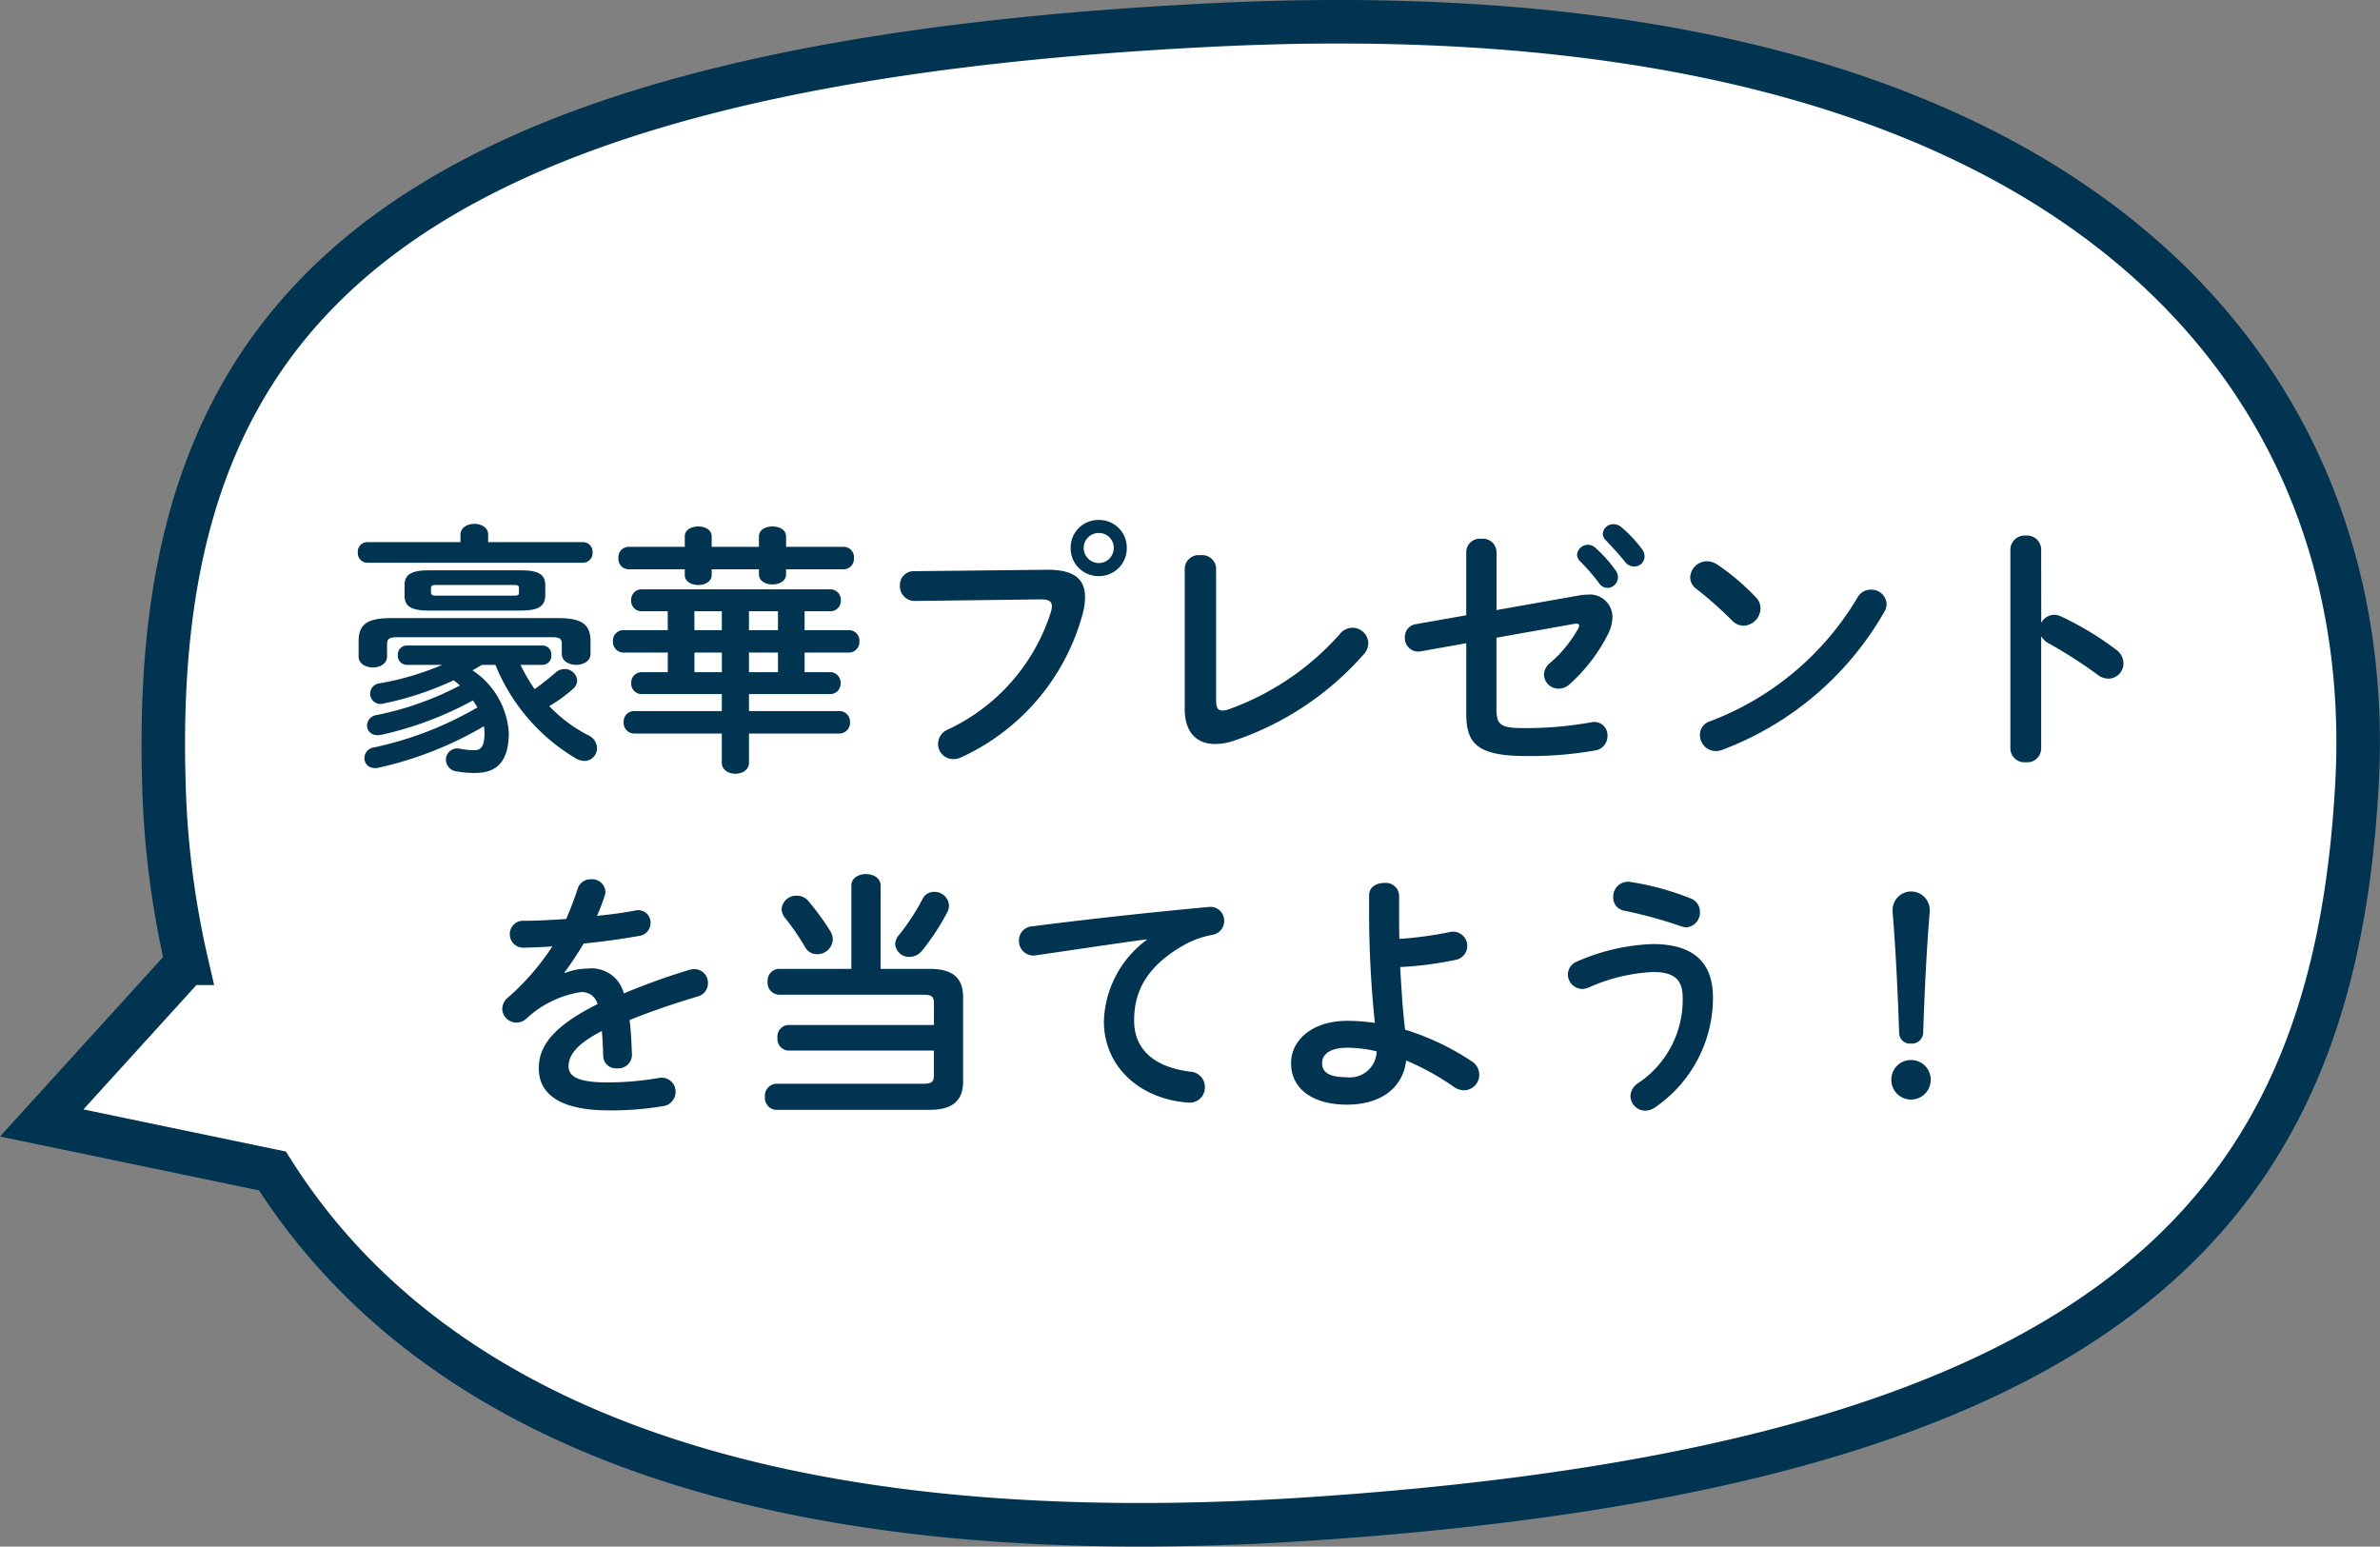
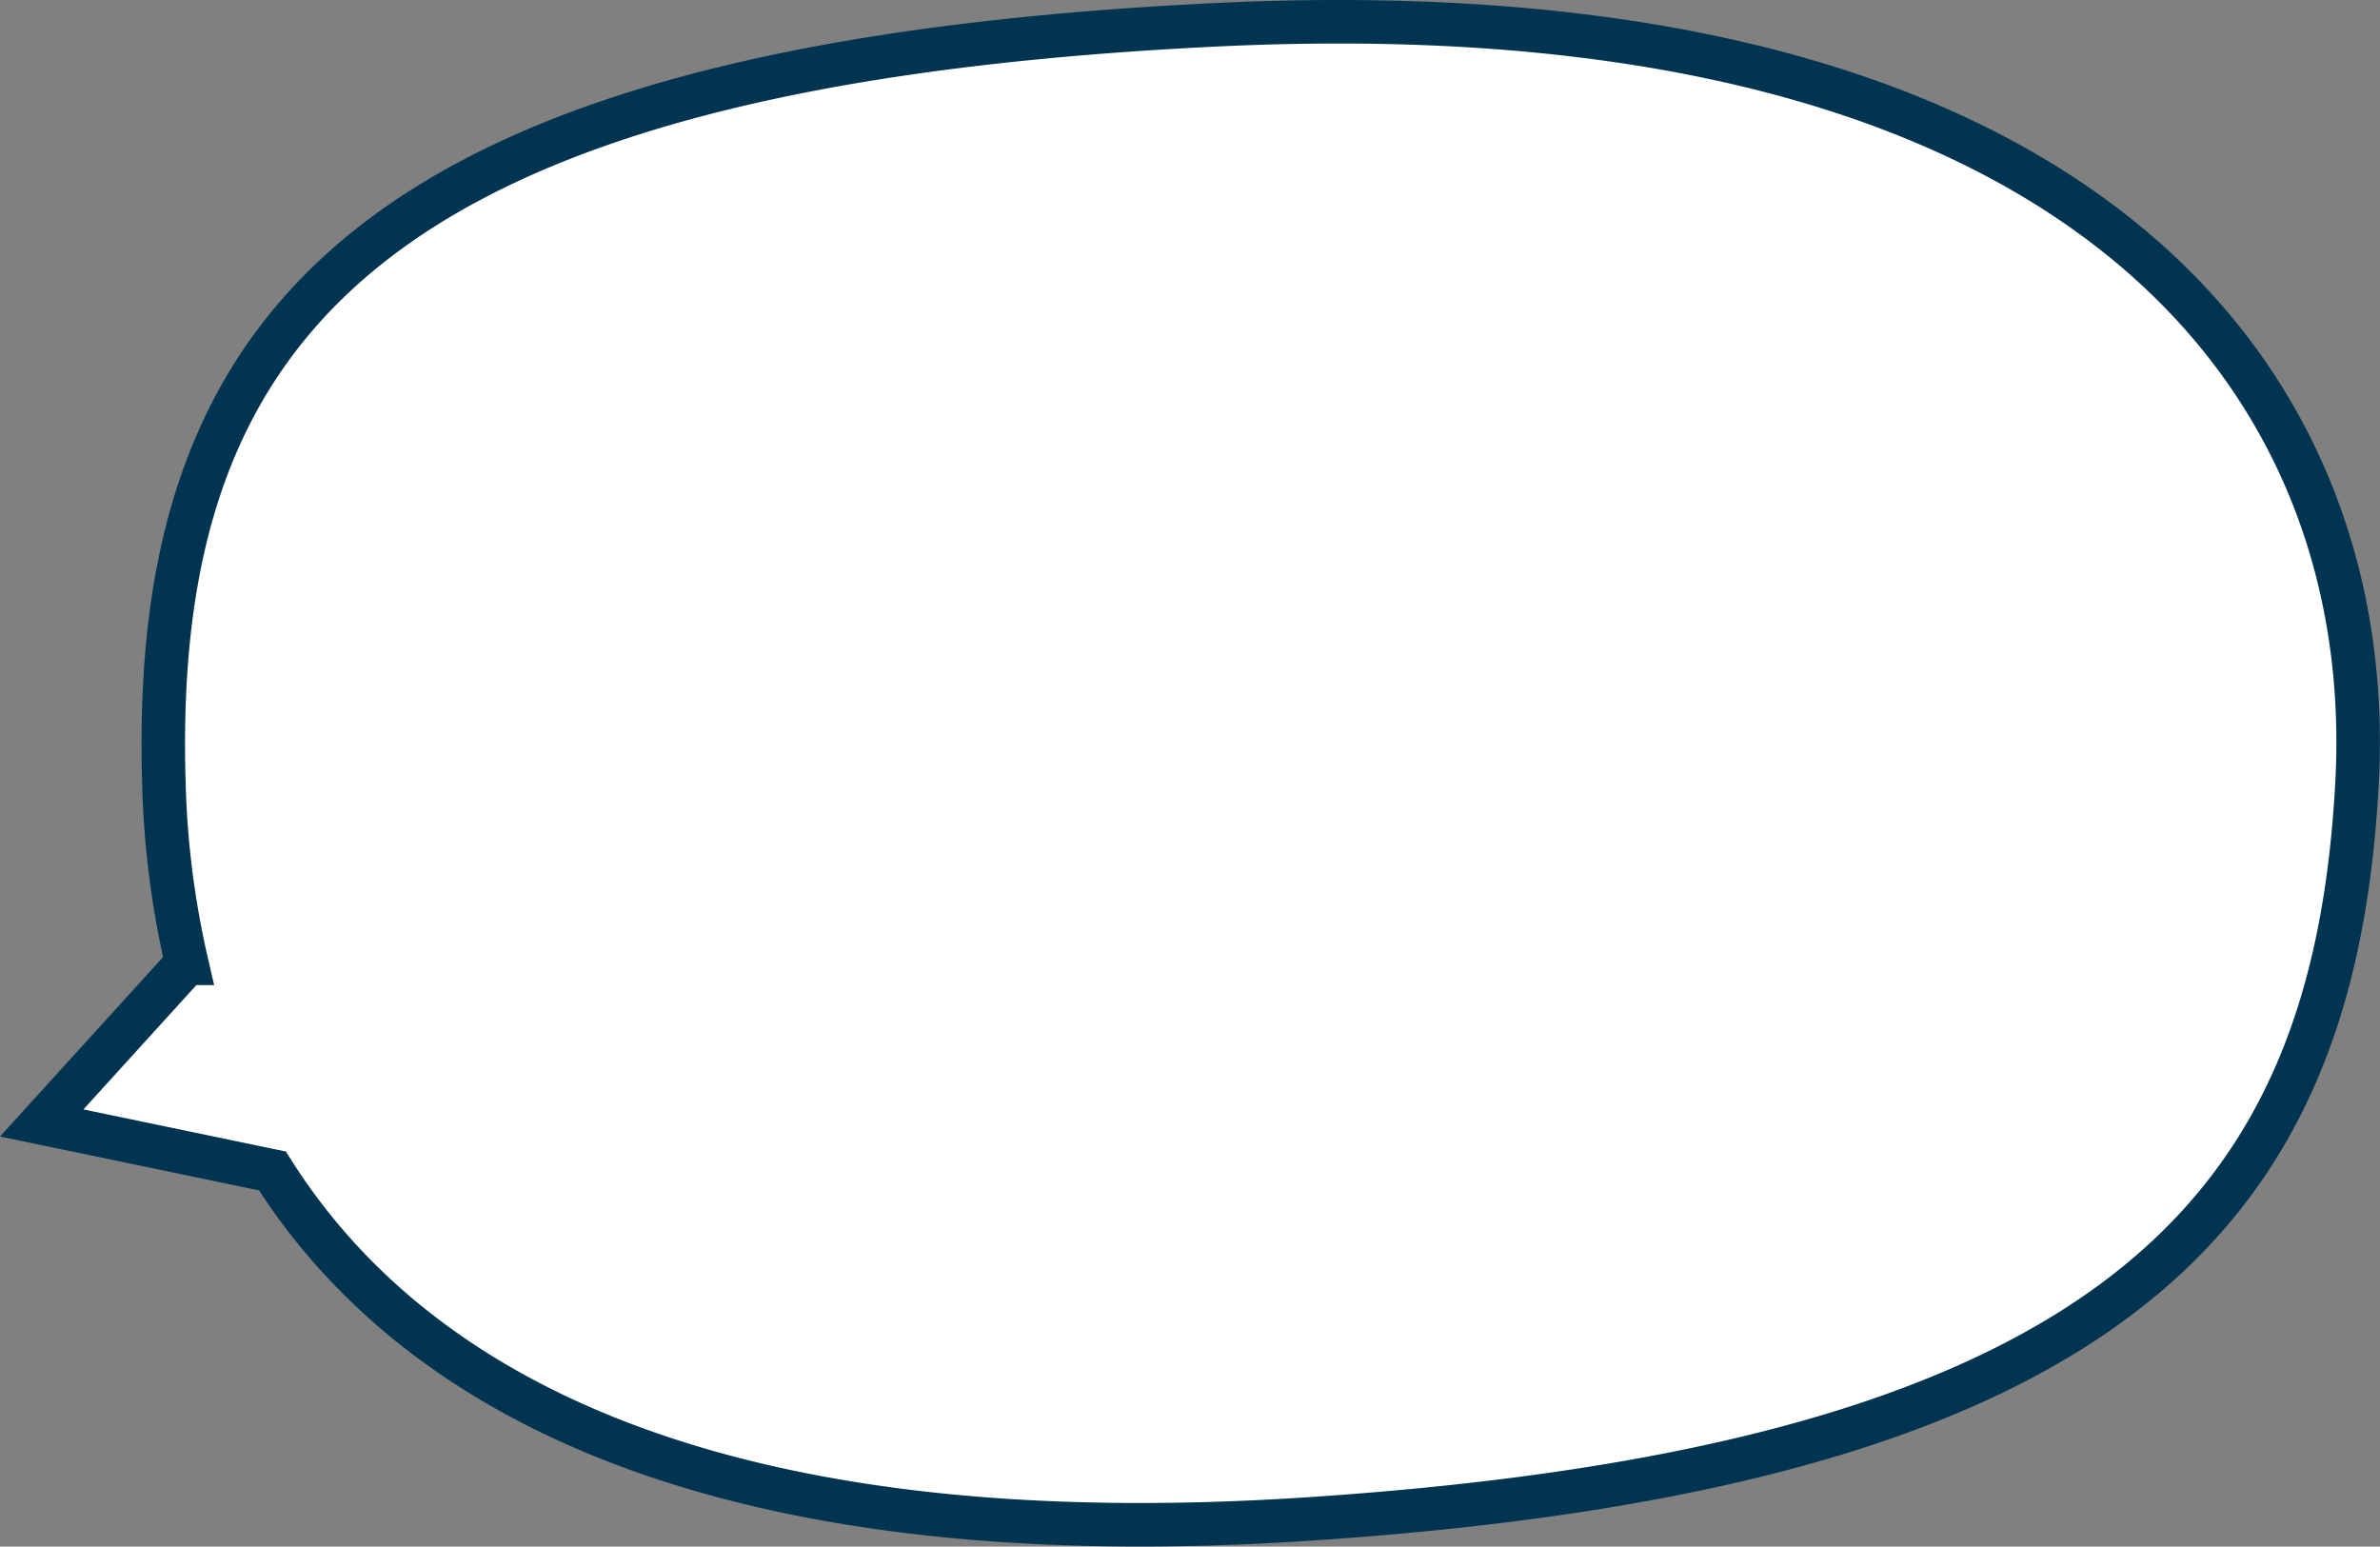
<svg xmlns="http://www.w3.org/2000/svg" width="164.076" height="106.625" viewBox="0 0 164.076 106.625">
  <rect x="0" y="0" width="164.076" height="106.625" fill="#808080" stroke="none" />
  <g id="グループ_2433" data-name="グループ 2433" transform="translate(4537.507 -4305.423)">
    <path id="合体_49" data-name="合体 49" d="M14.307,56.13C15.845,27.644,29.687,9.158,86.552,5.4c38.83-2.566,61.005,7.425,71.465,23.992L173.923,32.7l-10,11.005A62,62,0,0,1,165.5,56.13c.94,31.317-13.864,49.462-72.608,52.28q-4.319.207-8.37.206C32.112,108.616,12.845,83.219,14.307,56.13Z" transform="translate(-4360.708 4415.539) rotate(180)" fill="#fff" stroke="#003451" stroke-width="3" />
-     <path id="パス_7650" data-name="パス 7650" d="M-50.8-9.486c.756-.018,1.62-.072,1.638-1.026v-.72c0-.7-.414-1.026-1.638-1.026h-6.426c-1.224,0-1.638.324-1.638,1.026v.72c0,.7.414,1.026,1.638,1.026Zm-5.9-1.026c-.162,0-.342-.018-.342-.216v-.306c0-.144.072-.216.342-.216h5.382c.288,0,.342.072.342.216v.306c0,.162-.054.216-.342.216Zm4.1,4.77A13.277,13.277,0,0,0-47.034.72a1.219,1.219,0,0,0,.576.162A.879.879,0,0,0-45.594,0a1,1,0,0,0-.594-.882,10.081,10.081,0,0,1-2.7-2.016,10.287,10.287,0,0,0,1.62-1.17.8.8,0,0,0,.306-.594.857.857,0,0,0-.882-.792.926.926,0,0,0-.594.234c-.522.45-.954.792-1.458,1.152a11.921,11.921,0,0,1-.972-1.674h1.512a.618.618,0,0,0,.612-.666.609.609,0,0,0-.612-.666h-9.36a.619.619,0,0,0-.612.666.629.629,0,0,0,.612.666h2.448a19.483,19.483,0,0,1-4.338,1.278.719.719,0,0,0-.63.7.713.713,0,0,0,.936.684,21.685,21.685,0,0,0,4.824-1.6c.144.108.288.234.432.36a21.353,21.353,0,0,1-5.724,2.034.757.757,0,0,0-.684.72c0,.4.342.774.972.648a23.793,23.793,0,0,0,6.336-2.376c.108.162.2.324.306.486a24.182,24.182,0,0,1-7.11,2.754.76.76,0,0,0-.684.738c0,.414.342.792.972.666a25.139,25.139,0,0,0,7.272-2.862,4.114,4.114,0,0,1,.036.45c0,.918-.216,1.206-.72,1.206a5.085,5.085,0,0,1-.9-.09,1.215,1.215,0,0,0-.252-.036.787.787,0,0,0-.792.792.831.831,0,0,0,.738.792A7.051,7.051,0,0,0-54,1.71c1.53,0,2.322-.828,2.322-2.772a5.577,5.577,0,0,0-2.5-4.3l.648-.378Zm-2.412-8.46h-6.444a.653.653,0,0,0-.63.7.659.659,0,0,0,.63.72h14.886a.665.665,0,0,0,.666-.72.66.66,0,0,0-.666-.7H-53.1v-.522c0-.486-.468-.738-.954-.738-.468,0-.954.252-.954.738Zm-4.806,5.238c-1.674,0-2.214.468-2.214,1.6v1.044c0,.5.486.756.99.756.486,0,.972-.252.972-.756v-.828c0-.36.108-.5.684-.5H-48.69c.576,0,.666.144.666.5V-6.5c0,.5.5.756.99.756.5,0,.99-.252.99-.756v-.864c0-1.134-.558-1.6-2.214-1.6Zm19.1.828h-3.06a.723.723,0,0,0-.72.774.733.733,0,0,0,.72.774h3.06v1.35h-1.8a.718.718,0,0,0-.72.756.718.718,0,0,0,.72.756h5.526v1.17h-6.048a.723.723,0,0,0-.72.774.733.733,0,0,0,.72.774h6.048V1.008c0,.5.468.756.936.756s.936-.252.936-.756V-1.008h6.228a.736.736,0,0,0,.738-.774.727.727,0,0,0-.738-.774h-6.228v-1.17h5.58a.722.722,0,0,0,.738-.756.722.722,0,0,0-.738-.756h-1.746v-1.35h3.042a.736.736,0,0,0,.738-.774.727.727,0,0,0-.738-.774h-3.042v-1.3h1.764a.722.722,0,0,0,.738-.756.722.722,0,0,0-.738-.756h-13a.718.718,0,0,0-.72.756.718.718,0,0,0,.72.756h1.8Zm1.836,0v-1.3h1.89v1.3Zm3.762,0v-1.3h2v1.3Zm2,1.548v1.35h-2v-1.35Zm-3.87,0v1.35h-1.89v-1.35Zm4.428-7.29v-.72c0-.468-.468-.684-.936-.684s-.936.216-.936.684v.72h-3.258v-.72c0-.468-.468-.684-.918-.684-.468,0-.936.216-.936.684v.72h-3.888a.706.706,0,0,0-.684.774.715.715,0,0,0,.684.774h3.888v.4c0,.45.468.684.936.684.45,0,.918-.234.918-.684v-.4h3.258v.36c0,.45.468.684.936.684s.936-.234.936-.684v-.36h3.978a.718.718,0,0,0,.7-.774.709.709,0,0,0-.7-.774ZM-11-15.732a1.91,1.91,0,0,0-1.944,1.926A1.914,1.914,0,0,0-11-11.862a1.91,1.91,0,0,0,1.926-1.944A1.906,1.906,0,0,0-11-15.732Zm0,.9a1.014,1.014,0,0,1,1.026,1.026A1.03,1.03,0,0,1-11-12.762a1.045,1.045,0,0,1-1.044-1.044A1.03,1.03,0,0,1-11-14.832ZM-23.76-12.2a.944.944,0,0,0-.954.99,1.014,1.014,0,0,0,1.044,1.062l8.676-.108c.522,0,.756.126.756.468a1.455,1.455,0,0,1-.054.36A13.419,13.419,0,0,1-21.456-1.26a1.074,1.074,0,0,0-.63.954A1.048,1.048,0,0,0-21.042.756a1.3,1.3,0,0,0,.594-.144A15.244,15.244,0,0,0-12.078-9.4a4.421,4.421,0,0,0,.126-1.026c0-1.206-.738-1.89-2.628-1.872Zm20.844-.2A.96.96,0,0,0-4-13.3a.96.96,0,0,0-1.08.9v9.72c0,1.584.828,2.394,2.088,2.394a3.855,3.855,0,0,0,1.224-.2A20.694,20.694,0,0,0,7.272-6.48a1.174,1.174,0,0,0,.306-.756A1.1,1.1,0,0,0,6.48-8.3a1.1,1.1,0,0,0-.864.432,18.623,18.623,0,0,1-7.686,5.2,1.331,1.331,0,0,1-.414.072c-.306,0-.432-.18-.432-.684Zm19.332,2.88v-4.014a.938.938,0,0,0-1.044-.9.938.938,0,0,0-1.044.9v4.374l-3.474.612a.881.881,0,0,0-.756.9.923.923,0,0,0,1.1.972l3.132-.558v4.86c0,2.034.738,2.916,4.1,2.916A25.867,25.867,0,0,0,23.2.162a.991.991,0,0,0,.864-.99.911.911,0,0,0-1.116-.954,25.69,25.69,0,0,1-4.7.4c-1.6,0-1.836-.27-1.836-1.332v-4.9l5.364-.954c.216-.036.342,0,.342.126a.673.673,0,0,1-.072.2,8.741,8.741,0,0,1-1.926,2.358,1.083,1.083,0,0,0-.432.828A1,1,0,0,0,20.7-4.1a1.174,1.174,0,0,0,.756-.306,11.8,11.8,0,0,0,2.628-3.42,2.757,2.757,0,0,0,.324-1.206,1.553,1.553,0,0,0-1.746-1.548,3.076,3.076,0,0,0-.558.054Zm5.724-3.4a13.092,13.092,0,0,1,1.332,1.53.721.721,0,0,0,.594.342.734.734,0,0,0,.72-.72.752.752,0,0,0-.162-.486,8.993,8.993,0,0,0-1.4-1.566.751.751,0,0,0-.5-.2.75.75,0,0,0-.756.684A.64.64,0,0,0,22.14-12.924Zm1.8-1.422c.414.432.918.972,1.332,1.494a.783.783,0,0,0,.63.324.7.7,0,0,0,.72-.684.838.838,0,0,0-.2-.54,9.026,9.026,0,0,0-1.386-1.476.865.865,0,0,0-.54-.216.723.723,0,0,0-.756.666A.6.6,0,0,0,23.94-14.346Zm7.7,1.692a1.309,1.309,0,0,0-.72-.234,1.163,1.163,0,0,0-1.152,1.1,1,1,0,0,0,.432.81A26.318,26.318,0,0,1,32.652-8.8a1.141,1.141,0,0,0,.81.36A1.217,1.217,0,0,0,34.614-9.63a1.062,1.062,0,0,0-.324-.774A16.163,16.163,0,0,0,31.644-12.654Zm9.648,2.286A20.049,20.049,0,0,1,31.14-1.854a.972.972,0,0,0-.7.954A1.1,1.1,0,0,0,31.518.2,1.273,1.273,0,0,0,32,.108,21.618,21.618,0,0,0,43.128-9.36a1.073,1.073,0,0,0,.18-.576,1.047,1.047,0,0,0-1.1-.99A1.025,1.025,0,0,0,41.292-10.368ZM53.964-13.7a.974.974,0,0,0-1.062-.954.984.984,0,0,0-1.062.954V.036A.97.97,0,0,0,52.9.972.961.961,0,0,0,53.964.036V-7.722a1.284,1.284,0,0,0,.522.5,31.8,31.8,0,0,1,3.366,2.16,1.218,1.218,0,0,0,.756.27A1.045,1.045,0,0,0,59.634-5.85a1.156,1.156,0,0,0-.5-.936,21.107,21.107,0,0,0-3.816-2.3,1.109,1.109,0,0,0-.468-.108,1.028,1.028,0,0,0-.882.558ZM-47.844,15.468c.432-.576.882-1.26,1.332-2,1.332-.126,2.682-.324,3.816-.522a.9.9,0,0,0,.792-.9.854.854,0,0,0-1.08-.846c-.774.144-1.674.27-2.61.36a14.6,14.6,0,0,0,.54-1.422.7.7,0,0,0,.036-.27.914.914,0,0,0-.99-.828.916.916,0,0,0-.918.648c-.216.666-.486,1.368-.792,2.088-1.044.072-2.052.126-2.9.126a.918.918,0,0,0-.99.918.922.922,0,0,0,.99.936c.594-.018,1.242-.036,1.944-.09a16.948,16.948,0,0,1-3.042,3.51,1.051,1.051,0,0,0-.414.792.988.988,0,0,0,.972.954,1.063,1.063,0,0,0,.648-.234,7.112,7.112,0,0,1,3.69-1.854,1.1,1.1,0,0,1,1.26.81c-3.2,1.6-4.05,2.988-4.05,4.428,0,1.764,1.44,2.9,4.842,2.9a21.108,21.108,0,0,0,3.69-.288.993.993,0,0,0,.9-.972.965.965,0,0,0-1.17-.972,21.135,21.135,0,0,1-3.492.306c-2.07,0-2.718-.414-2.718-1.116,0-.666.432-1.476,2.3-2.43.036.486.072,1.062.09,1.746a.877.877,0,0,0,.954.828.941.941,0,0,0,1.026-.936c-.036-.936-.072-1.728-.162-2.394,1.512-.612,3.114-1.152,4.68-1.62a.936.936,0,0,0,.72-.918.936.936,0,0,0-.936-.972,1.344,1.344,0,0,0-.36.054,46.908,46.908,0,0,0-4.5,1.62,2.3,2.3,0,0,0-2.52-1.71,4.311,4.311,0,0,0-1.548.306Zm25.47,5.382v1.71c0,.432-.144.576-.72.576H-33.246a.822.822,0,0,0-.774.9.822.822,0,0,0,.774.9H-22.68c1.6,0,2.322-.63,2.322-1.98V17.178c0-1.35-.72-1.962-2.322-1.962h-3.366V9.474c0-.522-.5-.792-1.008-.792s-1.008.27-1.008.792v5.742h-5a.816.816,0,0,0-.774.882.822.822,0,0,0,.774.9h9.972c.576,0,.72.144.72.576v1.512H-32.4a.793.793,0,0,0-.756.882.8.8,0,0,0,.756.882Zm-.774-10.458a15.234,15.234,0,0,1-1.656,2.52.963.963,0,0,0-.234.594.945.945,0,0,0,.99.882,1.1,1.1,0,0,0,.864-.432,16.2,16.2,0,0,0,1.728-2.628,1.083,1.083,0,0,0,.126-.486,1,1,0,0,0-1.026-.936A.87.87,0,0,0-23.148,10.392Zm-7.848.18a1.042,1.042,0,0,0-.828-.4,1,1,0,0,0-1.044.918,1.008,1.008,0,0,0,.234.612,17.071,17.071,0,0,1,1.386,2.016.922.922,0,0,0,.828.486A1.069,1.069,0,0,0-29.34,13.2a1.13,1.13,0,0,0-.18-.594A17.468,17.468,0,0,0-31,10.572ZM-7.7,13.218a7.257,7.257,0,0,0-2.952,5.616c0,3.06,2.394,5.346,5.8,5.6A1.043,1.043,0,0,0-3.69,23.37a1.048,1.048,0,0,0-.972-1.062c-2.52-.306-3.906-1.53-3.906-3.528,0-1.71.594-3.582,3.4-5.184a6.161,6.161,0,0,1,1.98-.72.972.972,0,0,0,.828-.972.946.946,0,0,0-1.08-.954c-3.744.342-8.388.846-12.132,1.332a.968.968,0,0,0-.936.99,1,1,0,0,0,1.188,1.008c2.592-.378,5.454-.81,7.614-1.1ZM9.7,10.14a.914.914,0,0,0-1.026-.846c-.522,0-1.044.27-1.044.846v1.116a73.422,73.422,0,0,0,.4,7.686,13.777,13.777,0,0,0-1.89-.144c-2.43,0-3.888,1.332-3.888,2.916,0,1.836,1.584,2.862,3.834,2.862,2.466,0,3.888-1.242,4.1-3.042a17.669,17.669,0,0,1,3.24,1.782,1.254,1.254,0,0,0,.756.27,1.064,1.064,0,0,0,1.044-1.08,1.082,1.082,0,0,0-.522-.918,17.6,17.6,0,0,0-4.59-2.178c-.18-1.422-.252-2.88-.342-4.32a24.089,24.089,0,0,0,3.852-.5.98.98,0,0,0-.36-1.926,25.556,25.556,0,0,1-3.546.486C9.7,12.552,9.7,11.94,9.7,11.31ZM6.084,22.686c-1.188,0-1.692-.324-1.692-.972,0-.63.576-1.062,1.746-1.062a8.83,8.83,0,0,1,2.016.252A1.846,1.846,0,0,1,6.084,22.686ZM25.632,9.222a1.017,1.017,0,0,0-1.17,1.062.9.9,0,0,0,.756.918,31.529,31.529,0,0,1,3.924,1.08,1.417,1.417,0,0,0,.36.072,1.018,1.018,0,0,0,.936-1.062.983.983,0,0,0-.648-.936A19.192,19.192,0,0,0,25.632,9.222Zm-2.844,7.272a12.23,12.23,0,0,1,4.428-1.062c1.548,0,2.034.612,2.034,1.782A6.908,6.908,0,0,1,26.172,23.1a1.1,1.1,0,0,0-.522.9,1.019,1.019,0,0,0,1.026.99,1.2,1.2,0,0,0,.684-.234,9.176,9.176,0,0,0,3.978-7.56c0-2.412-1.332-3.69-4.158-3.69A14.168,14.168,0,0,0,22,14.694a.982.982,0,0,0-.666.9,1.014,1.014,0,0,0,.99,1.008A1.172,1.172,0,0,0,22.788,16.494ZM43.722,11.31c.216,2.628.342,5.238.45,8.3a.743.743,0,0,0,.81.756.773.773,0,0,0,.846-.756c.108-3.06.234-5.67.45-8.3v-.2a1.279,1.279,0,0,0-2.556,0ZM44.982,21.5a1.352,1.352,0,0,0-1.35,1.368,1.359,1.359,0,0,0,2.718,0A1.356,1.356,0,0,0,44.982,21.5Z" transform="translate(-4450.753 4357)" fill="#003451" />
  </g>
</svg>